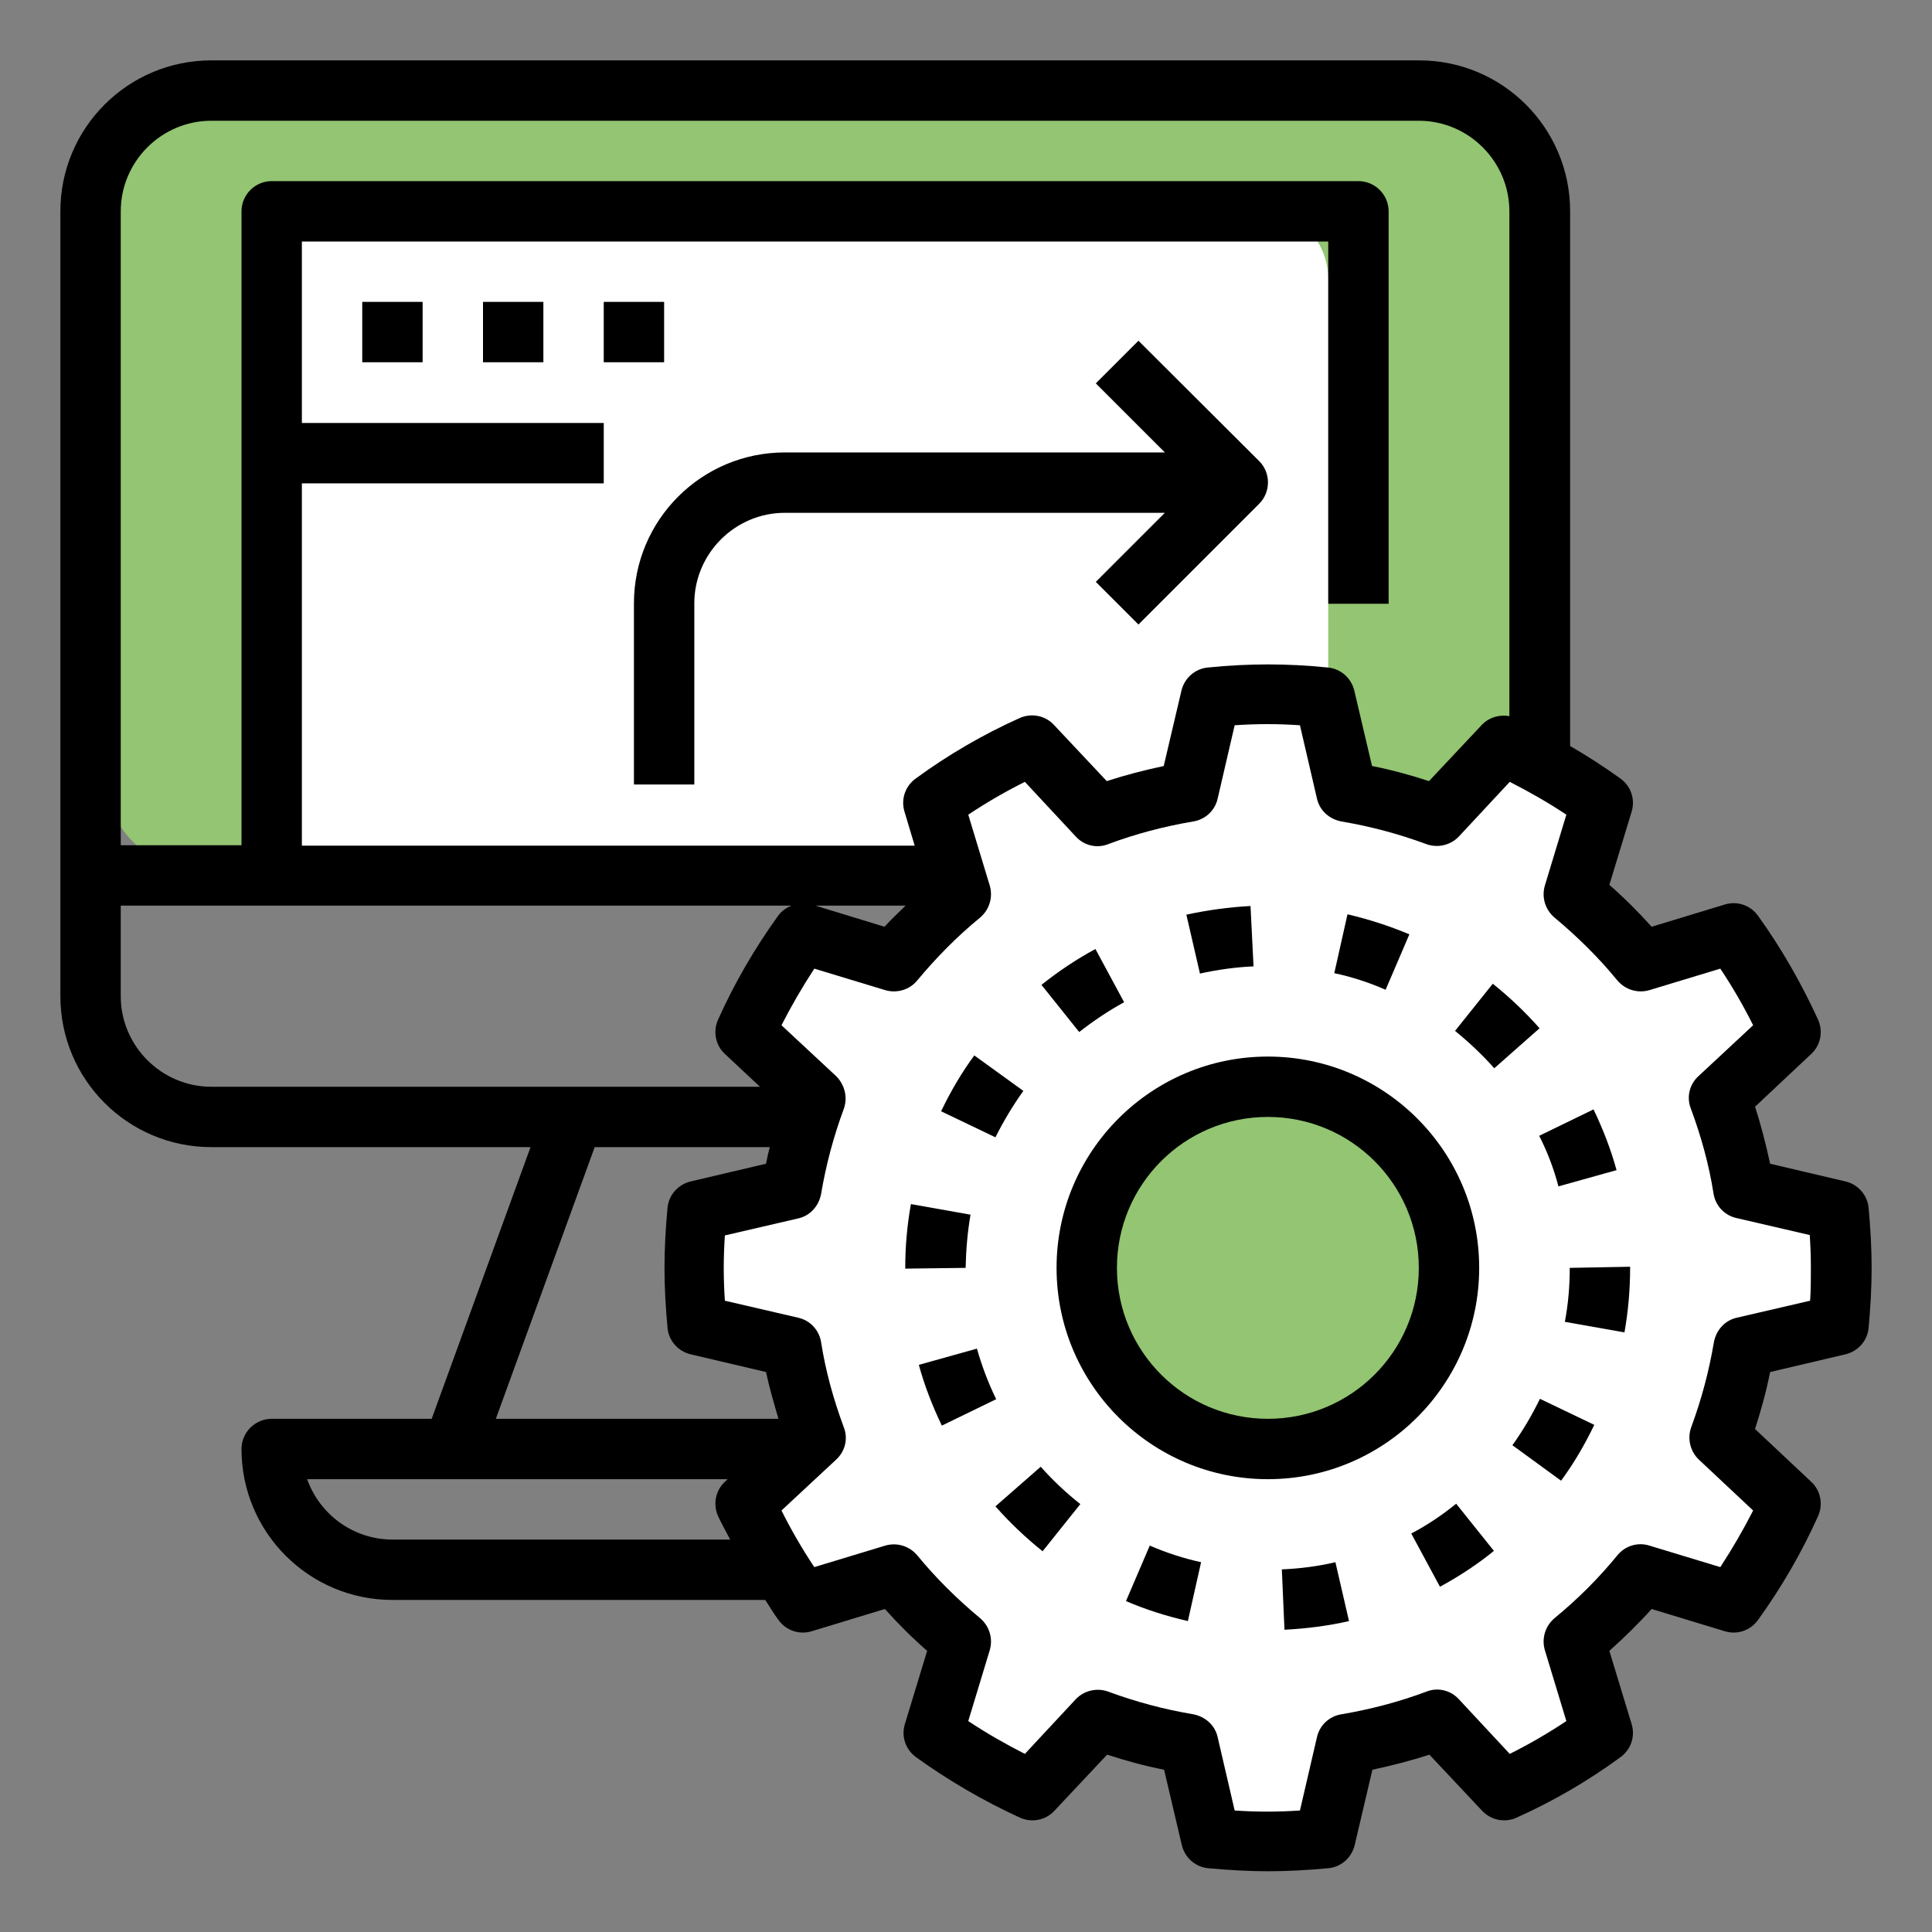
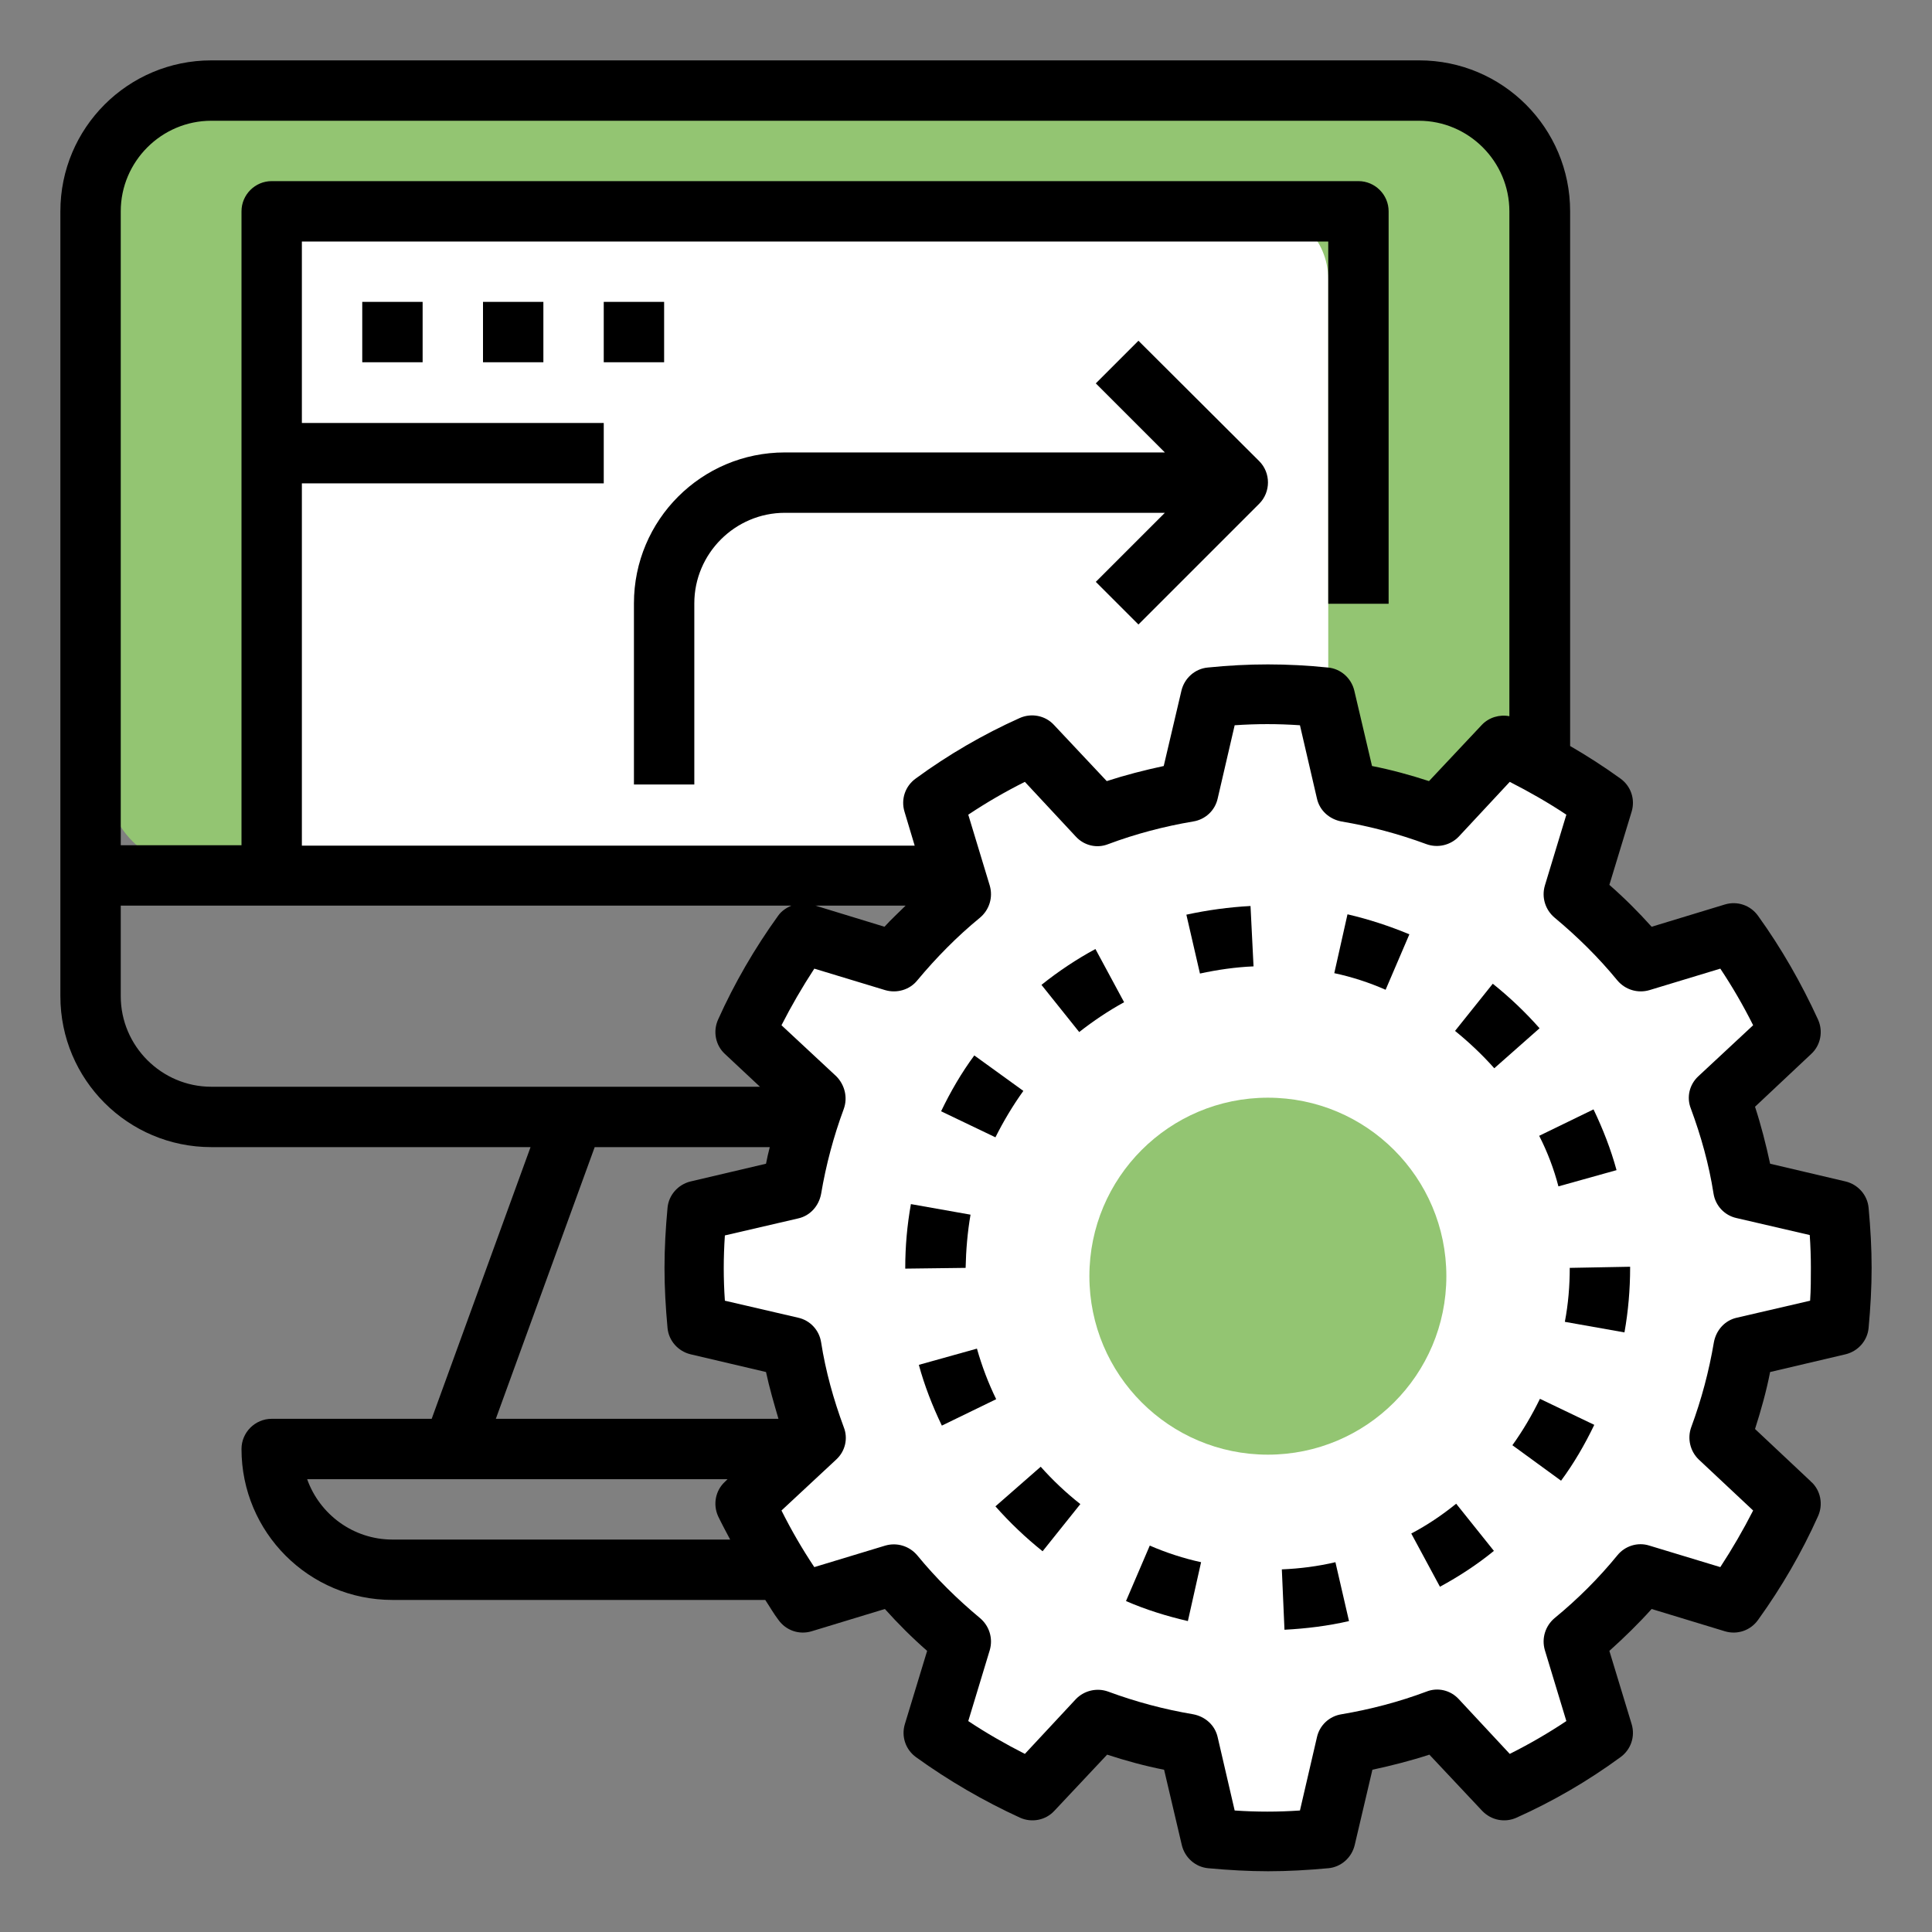
<svg xmlns="http://www.w3.org/2000/svg" version="1.1" id="Layer_1_1_" x="0px" y="0px" viewBox="0 0 512 512" style="enable-background:new 0 0 512 512;" xml:space="preserve">
  <rect x="0" y="0" width="512" height="512" fill="#808080" stroke="none" />
  <style type="text/css">
	.st0{fill:#93C572;}
	.st1{fill:#FFFFFF;}
</style>
  <path class="st0" d="M380.1,230h-328c-13.2,0-24-10.7-24-24V50c0-13.2,10.7-24,24-24h328c13.2,0,24,10.7,24,24v156  C404.1,219.3,393.3,230,380.1,230z" />
  <path class="st1" d="M333,230H92c-10.5,0-19-8.5-19-19V74c0-10.5,8.5-19,19-19h241c10.5,0,19,8.5,19,19v137  C352,221.5,343.5,230,333,230z" />
  <path class="st1" d="M240,252.3l13.7-12.3l-4.3-26l26.6-15l20,17l18.4-8l8.9-22h30.3l3.9,22l18.6,11.2c0,0,16.7-19.2,20.9-19.2  s25.7,12,25.7,12l-7.8,18l17.3,22.3l27-3.2l15,22.9l-15,16l4,26.4l22,4.7v34.1l-24.7-3.9l-6.3,28.6l25.9,14.9L457,420.5l-20-6.5  l-14.5,17.9V456L400,474l-16.6-18l-25.9,5c0,0-5,19.3-8.9,19s-29.4,10.3-25.3,5c4.1-5.3-8.9-26-8.9-26l-18.4-4l-16,15  c0,0-29.2-7-30.6-11s2.6-22,2.6-22l-12-17.4l-23.9,3.3L203,398.5l6.7-17l-3.4-24.1c0,0-19.3-5.4-21.3-8.4s-5-21.4-5-21.4l26.3-8.6  L216,288l-15-14.4l8.7-24.5L240,252.3z" />
  <circle class="st0" cx="336" cy="338.2" r="47.3" />
  <path d="M489.1,313.1l-20-4.7c-1.1-5.1-2.4-10.2-4-15.1l14.9-14c2.5-2.3,3.2-6,1.8-9.1c-4.4-9.6-9.7-18.9-15.9-27.5  c-2-2.8-5.5-4-8.8-3l-19.4,5.9c-3.5-3.9-7.2-7.6-11.2-11.1l5.9-19.4c1-3.3-0.2-6.8-3-8.8c-4.3-3.1-8.8-6-13.3-8.6V56  c0-22.1-17.9-40-40-40H56c-22.1,0-40,17.9-40,40v208c0,22.1,17.9,40,40,40h84.6l-26.2,72H72c-4.4,0-8,3.6-8,8c0,22.1,17.9,40,40,40  h98.8c1.2,1.8,2.2,3.6,3.5,5.3c2,2.8,5.5,4,8.8,3l19.4-5.9c3.5,3.9,7.2,7.6,11.2,11.1l-5.9,19.4c-1,3.3,0.2,6.8,3,8.8  c8.6,6.2,17.9,11.6,27.5,16c3.1,1.4,6.8,0.7,9.1-1.8l14-14.9c4.9,1.6,10,3,15.1,4l4.7,20c0.8,3.3,3.6,5.8,7,6.1  c5.4,0.5,10.7,0.8,15.9,0.8s10.5-0.3,15.9-0.8c3.4-0.3,6.2-2.8,7-6.1l4.7-20c5.1-1.1,10.2-2.4,15.1-4l14,14.9c2.4,2.5,6,3.2,9.1,1.8  c9.6-4.3,18.9-9.7,27.5-16c2.8-2,4-5.5,3-8.8l-5.9-19.4c3.9-3.5,7.7-7.2,11.2-11.1l19.4,5.9c3.3,1,6.8-0.2,8.8-3  c6.2-8.6,11.6-17.9,15.9-27.5c1.4-3.1,0.7-6.8-1.8-9.1l-14.9-14c1.6-5,3-10,4-15.1l20-4.7c3.3-0.8,5.8-3.6,6.1-7  c0.5-5.4,0.8-10.7,0.8-15.9s-0.3-10.5-0.8-15.9C494.9,316.7,492.4,313.9,489.1,313.1L489.1,313.1z M56,32h320c13.2,0,24,10.8,24,24  v133.8c-2.6-0.5-5.4,0.3-7.3,2.3l-14,14.9c-4.9-1.6-10-3-15.1-4l-4.7-20c-0.8-3.3-3.6-5.8-7-6.1c-10.8-1.1-21-1.1-31.8,0  c-3.4,0.3-6.2,2.8-7,6.1l-4.7,20c-5.1,1.1-10.2,2.4-15.1,4l-14-14.9c-2.3-2.5-6-3.2-9.1-1.8c-9.6,4.3-18.9,9.7-27.5,16  c-2.8,2-4,5.5-3,8.8l2.7,9H80v-96h80v-16H80V64h272v96h16V56c0-4.4-3.6-8-8-8H72c-4.4,0-8,3.6-8,8v168H32V56C32,42.8,42.8,32,56,32  L56,32z M240,240c-1.9,1.9-3.8,3.6-5.6,5.6l-18.3-5.6H240z M32,264v-24h177.7c-1.3,0.6-2.6,1.4-3.5,2.7  c-6.2,8.6-11.6,17.9-15.9,27.5c-1.4,3.1-0.7,6.8,1.8,9.1l9.3,8.7H56C42.8,288,32,277.2,32,264L32,264z M157.6,304H204  c-0.4,1.5-0.7,2.9-1,4.4l-20,4.7c-3.3,0.8-5.8,3.6-6.1,7c-0.5,5.4-0.8,10.7-0.8,15.9s0.3,10.5,0.8,15.9c0.3,3.4,2.8,6.2,6.1,7  l20,4.7c0.9,4.2,2.1,8.3,3.3,12.4h-74.9L157.6,304z M104,408c-10.4,0-19.3-6.7-22.6-16h111.4l-0.7,0.7c-2.5,2.3-3.2,6-1.8,9.1  c1,2.1,2.1,4.1,3.2,6.2L104,408z M479.7,344.7l-19.4,4.5c-3.2,0.7-5.5,3.3-6.1,6.5c-1.3,7.7-3.3,15.2-6,22.5c-1.1,3-0.3,6.4,2,8.6  l14.4,13.5c-2.6,5.1-5.5,10.1-8.7,15l-18.8-5.7c-3.1-1-6.5,0.1-8.5,2.6c-4.9,6-10.5,11.6-16.6,16.6c-2.5,2.1-3.5,5.4-2.6,8.5  l5.7,18.8c-4.8,3.2-9.8,6.1-15,8.7l-13.5-14.5c-2.2-2.4-5.6-3.2-8.6-2c-7.2,2.7-14.8,4.7-22.5,6c-3.2,0.5-5.8,2.9-6.5,6.1l-4.5,19.4  c-5.9,0.4-11.4,0.4-17.3,0l-4.5-19.4c-0.7-3.2-3.3-5.5-6.5-6.1c-7.7-1.3-15.2-3.3-22.5-6c-3-1.1-6.4-0.3-8.6,2l-13.5,14.5  c-5.1-2.6-10.2-5.5-15-8.7l5.7-18.8c0.9-3.1-0.1-6.4-2.6-8.5c-6-5-11.6-10.5-16.6-16.6c-2.1-2.5-5.4-3.5-8.5-2.6l-18.8,5.7  c-3.2-4.8-6.1-9.8-8.7-15l14.5-13.5c2.4-2.2,3.2-5.6,2-8.6c-2.7-7.3-4.8-14.8-6-22.5c-0.5-3.2-2.9-5.8-6.1-6.5l-19.4-4.5  c-0.2-2.9-0.3-5.8-0.3-8.6s0.1-5.7,0.3-8.7l19.4-4.5c3.2-0.7,5.5-3.3,6.1-6.5c1.3-7.7,3.3-15.2,6-22.5c1.1-3,0.3-6.4-2-8.7  l-14.5-13.5c2.6-5.1,5.5-10.1,8.7-15l18.8,5.7c3.1,0.9,6.5-0.1,8.5-2.6c5-6,10.5-11.6,16.6-16.6c2.5-2.1,3.5-5.4,2.6-8.5l-5.7-18.8  c4.8-3.2,9.8-6.1,15-8.7l13.5,14.5c2.2,2.4,5.6,3.2,8.6,2c7.2-2.7,14.8-4.7,22.5-6c3.2-0.5,5.8-2.9,6.5-6.1l4.5-19.4  c5.9-0.4,11.4-0.4,17.3,0l4.5,19.4c0.7,3.2,3.3,5.5,6.5,6.1c7.7,1.3,15.2,3.3,22.5,6c3,1.1,6.4,0.3,8.6-2l13.5-14.5  c5.1,2.6,10.2,5.5,15,8.7l-5.7,18.8c-0.9,3.1,0.1,6.4,2.6,8.5c6,5,11.6,10.5,16.6,16.6c2.1,2.5,5.4,3.5,8.5,2.6l18.8-5.7  c3.2,4.8,6.1,9.8,8.7,15l-14.5,13.5c-2.4,2.2-3.2,5.6-2,8.6c2.7,7.3,4.8,14.8,6,22.5c0.5,3.2,2.9,5.8,6.1,6.5l19.4,4.5  c0.2,2.9,0.3,5.8,0.3,8.7S479.9,341.7,479.7,344.7L479.7,344.7z" />
-   <path d="M392,336c0-30.9-25.1-56-56-56s-56,25.1-56,56s25.1,56,56,56S392,366.9,392,336z M336,376c-22.1,0-40-17.9-40-40  s17.9-40,40-40s40,17.9,40,40S358.1,376,336,376z" />
  <path d="M271.2,289.1l-13-9.4c-3.4,4.6-6.3,9.6-8.8,14.8l14.4,6.9C265.9,297.2,268.4,293,271.2,289.1z" />
  <path d="M332.2,256.1l-0.8-16c-5.7,0.3-11.5,1.1-17,2.3L318,258C322.6,257,327.4,256.3,332.2,256.1z" />
  <path d="M395.6,260.7l-10,12.5c3.7,3,7.2,6.3,10.4,9.9l12-10.6C404.3,268.3,400.1,264.3,395.6,260.7L395.6,260.7z" />
  <path d="M258.9,357.4l-15.4,4.3c1.5,5.5,3.6,10.9,6.1,16.1l14.4-7C261.9,366.5,260.2,362,258.9,357.4L258.9,357.4z" />
-   <path d="M297.9,265.6l-7.6-14.1c-5,2.7-9.8,5.9-14.3,9.5l10,12.5C289.7,270.6,293.7,267.9,297.9,265.6L297.9,265.6z" />
+   <path d="M297.9,265.6l-7.6-14.1c-5,2.7-9.8,5.9-14.3,9.5l10,12.5C289.7,270.6,293.7,267.9,297.9,265.6z" />
  <path d="M414.7,350.3l15.8,2.8c1-5.6,1.5-11.4,1.5-17.1v-0.3l-16,0.3C416,340.8,415.6,345.6,414.7,350.3z" />
  <path d="M339.7,415.9l0.7,16c5.7-0.3,11.5-1,17.1-2.3l-3.6-15.6C349.2,415.1,344.5,415.7,339.7,415.9L339.7,415.9z" />
  <path d="M400.8,383l12.9,9.4c3.4-4.6,6.3-9.6,8.8-14.8l-14.4-6.9C406,375,403.6,379.1,400.8,383L400.8,383z" />
  <path d="M413,314.4l15.4-4.3c-1.5-5.5-3.6-10.9-6.1-16.1l-14.4,7C410.1,305.3,411.8,309.8,413,314.4z" />
  <path d="M374,406.4l7.6,14.1c5-2.7,9.9-5.9,14.3-9.5l-10-12.5C382.2,401.5,378.2,404.2,374,406.4L374,406.4z" />
  <path d="M298.4,424.3c5.3,2.3,10.8,4,16.4,5.3l3.5-15.6c-4.6-1-9.2-2.5-13.6-4.4L298.4,424.3z" />
  <path d="M275.8,388.7l-12,10.5c3.8,4.3,8,8.3,12.5,11.9l10-12.5C282.5,395.6,279,392.3,275.8,388.7L275.8,388.7z" />
  <path d="M373.5,247.6c-5.3-2.2-10.8-4-16.4-5.3l-3.5,15.6c4.7,1,9.3,2.5,13.6,4.4L373.5,247.6z" />
  <path d="M257.2,321.9l-15.8-2.8c-1,5.6-1.5,11.2-1.5,16.9v0.2l16-0.2C256,331.3,256.4,326.5,257.2,321.9z" />
  <path d="M301.7,90.3l-11.3,11.3l18.3,18.3H208c-22.1,0-40,17.9-40,40v48h16v-48c0-13.2,10.8-24,24-24h100.7l-18.3,18.3l11.3,11.3  l32-32c3.1-3.1,3.1-8.2,0-11.3L301.7,90.3z" />
  <path d="M96,80h16v16H96V80z" />
  <path d="M128,80h16v16h-16V80z" />
  <path d="M160,80h16v16h-16V80z" />
</svg>